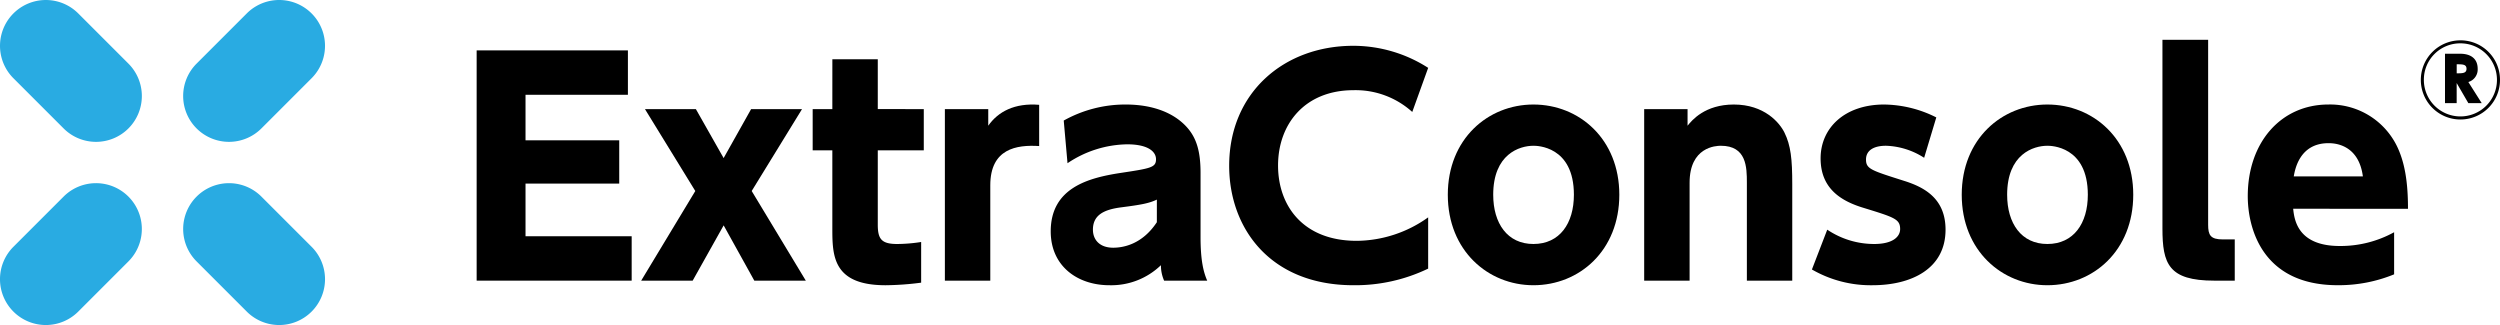
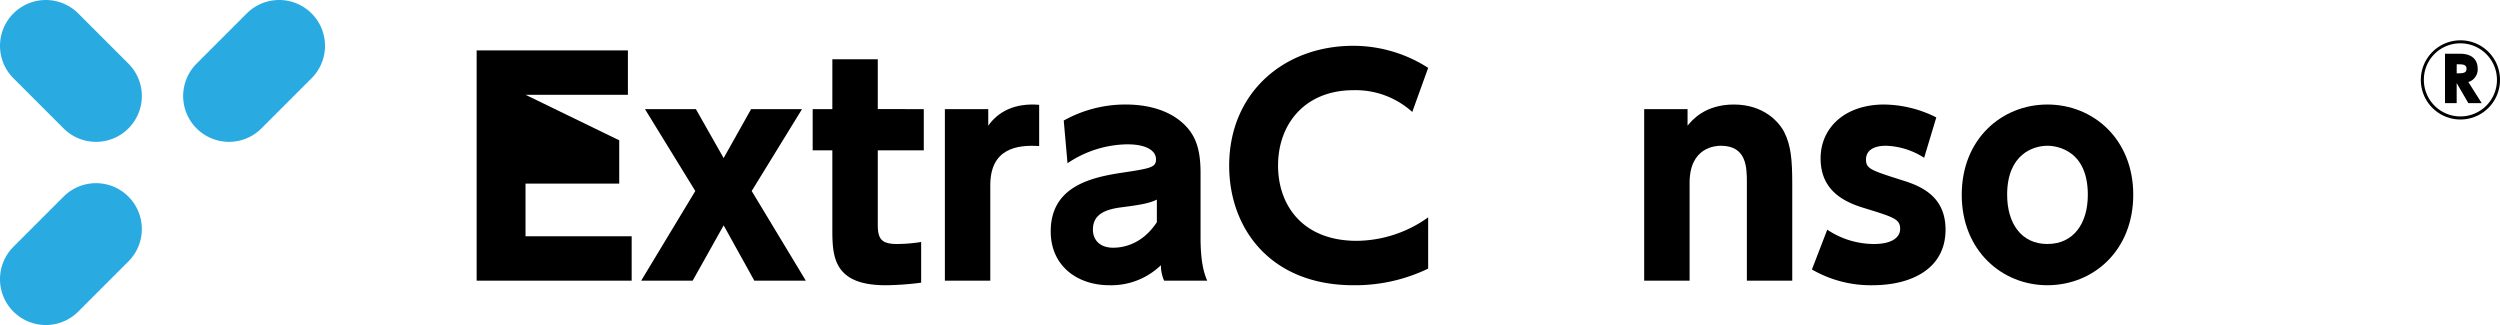
<svg xmlns="http://www.w3.org/2000/svg" width="572.914" height="74.483" viewBox="0 0 572.914 74.483">
  <g id="グループ_335" data-name="グループ 335" transform="translate(0 0)">
    <path id="パス_75" data-name="パス 75" d="M108.95,7.617h10.407v11.42H129.9v9.451H119.357v17c0,3.281.8,4.463,4.44,4.463a36.519,36.519,0,0,0,5.5-.46v9.321a66.583,66.583,0,0,1-8.153.59c-12.2,0-12.2-6.89-12.2-13.19V28.487h-4.506V19.037h4.506Z" transform="translate(81.799 5.965)" />
    <path id="パス_76" data-name="パス 76" d="M121.43,53.794V14.482h9.941v3.807c2.254-3.217,6.033-5.25,11.666-4.791v9.451c-5.169-.328-11.2.59-11.2,8.991V53.794Z" transform="translate(95.103 10.52)" />
    <path id="パス_77" data-name="パス 77" d="M138.015,17.107A28.9,28.9,0,0,1,152.2,13.432c6.564,0,11.4,2.1,14.253,5.448,2.054,2.427,2.916,5.448,2.916,10.237v14.7c0,5.317.662,8.008,1.525,9.977h-9.875a8.635,8.635,0,0,1-.729-3.543,16.394,16.394,0,0,1-11.8,4.593c-7.357,0-13.456-4.4-13.456-12.338,0-10.043,8.75-12.274,15.974-13.39,6.962-1.05,8.155-1.246,8.155-3.149,0-1.641-1.658-3.413-6.628-3.413a25.077,25.077,0,0,0-13.654,4.331Zm21.343,18.114c-1.79.854-3.579,1.182-8.153,1.772-4.108.524-6.5,1.837-6.5,5.118,0,2.3,1.526,4.137,4.642,4.137,2.252,0,6.626-.724,10.007-5.842Z" transform="translate(105.756 10.52)" />
    <path id="パス_78" data-name="パス 78" d="M203.568,56.947a38.511,38.511,0,0,1-17.1,3.807c-19.221,0-28.5-13.192-28.5-27.368,0-16.8,12.593-27.5,28.435-27.5a31.777,31.777,0,0,1,17.167,5.054l-3.645,10.107a19.354,19.354,0,0,0-13.456-4.988c-11.2,0-17.3,7.809-17.3,17.26,0,9.189,5.7,17.261,18.028,17.261A28.481,28.481,0,0,0,203.568,45.2Z" transform="translate(123.717 4.61)" />
-     <path id="パス_79" data-name="パス 79" d="M205.684,13.432c10.537,0,19.685,7.941,19.685,20.674,0,12.8-9.148,20.739-19.685,20.739-10.341,0-19.62-7.876-19.62-20.739,0-12.8,9.214-20.674,19.62-20.674m0,31.962c6.031,0,9.278-4.725,9.278-11.288,0-11.223-8.55-11.223-9.278-11.223-3.183,0-9.214,1.9-9.214,11.223,0,6.562,3.247,11.288,9.214,11.288" transform="translate(145.723 10.52)" />
    <path id="パス_80" data-name="パス 80" d="M211.3,53.795V14.482h9.941v3.807c1-1.246,3.978-4.857,10.606-4.857,6.96,0,10.473,4.135,11.6,6.432,1.457,2.953,1.787,6.1,1.787,11.814V53.795h-10.4V31.349c0-3.543-.066-8.467-5.965-8.467-1.127,0-7.16.264-7.16,8.467V53.795Z" transform="translate(165.489 10.52)" />
    <path id="パス_81" data-name="パス 81" d="M258.575,25.64a17.1,17.1,0,0,0-8.748-2.757c-2.785,0-4.574,1.05-4.574,3.151,0,2.167,1.193,2.493,8.616,4.856,4.64,1.444,9.611,4,9.611,11.222,0,8.927-7.757,12.734-16.769,12.734a26.943,26.943,0,0,1-13.854-3.609l3.513-9.125a19.245,19.245,0,0,0,10.737,3.283c4.444,0,5.967-1.772,5.967-3.413,0-2.3-1.325-2.691-8.352-4.857-5.235-1.573-9.875-4.462-9.875-11.354,0-6.956,5.5-12.338,14.583-12.338a27.145,27.145,0,0,1,11.931,2.955Z" transform="translate(182.372 10.52)" />
    <path id="パス_82" data-name="パス 82" d="M271.731,13.432c10.537,0,19.685,7.941,19.685,20.674,0,12.8-9.148,20.739-19.685,20.739-10.341,0-19.62-7.876-19.62-20.739,0-12.8,9.214-20.674,19.62-20.674m0,31.962c6.031,0,9.278-4.725,9.278-11.288,0-11.223-8.55-11.223-9.278-11.223-3.183,0-9.214,1.9-9.214,11.223,0,6.562,3.247,11.288,9.214,11.288" transform="translate(197.451 10.52)" />
-     <path id="パス_83" data-name="パス 83" d="M294.476,60.308H289.77c-10.473,0-11.865-3.873-11.865-11.944V5.115h10.473v42.4c0,2.361.531,3.347,3.381,3.347h2.718Z" transform="translate(217.652 4.006)" />
-     <path id="パス_84" data-name="パス 84" d="M299.277,37.321c.264,2.495,1,8.533,10.671,8.533A25.431,25.431,0,0,0,322.41,42.7v9.647a33.458,33.458,0,0,1-12.926,2.493c-17.432,0-20.614-13.256-20.614-20.41,0-12.338,7.621-21,18.492-21A17.053,17.053,0,0,1,323.6,24.2c1.655,4.067,1.988,8.861,1.988,13.124Zm15.974-7.415c-1-7.614-6.894-7.614-7.889-7.614-6.694,0-7.687,6.168-7.953,7.614Z" transform="translate(226.24 10.52)" />
    <path id="パス_85" data-name="パス 85" d="M329.255,14.163a9.072,9.072,0,1,1-9.073-8.98,9.039,9.039,0,0,1,9.073,8.98m-17.447,0a8.375,8.375,0,1,0,8.374-8.29,8.322,8.322,0,0,0-8.374,8.29m8.3-5.909c2.48,0,4.032,1.15,4.032,3.454A3,3,0,0,1,322,14.739l3.064,4.836H322l-2.675-4.606v4.606h-2.675V8.254Zm-.776,4.49c1.318,0,2.249,0,2.249-1.036s-.892-1.036-2.249-1.036Z" transform="translate(243.659 4.059)" />
    <path id="パス_86" data-name="パス 86" d="M26.616,29.431h0a10.5,10.5,0,0,1,0-14.854l11.5-11.5A10.5,10.5,0,1,1,52.97,17.93l-11.5,11.5a10.5,10.5,0,0,1-14.854,0" transform="translate(18.436 0)" fill="#29abe2" />
    <path id="パス_87" data-name="パス 87" d="M3.076,52.971h0a10.5,10.5,0,0,1,0-14.854l11.5-11.5A10.5,10.5,0,1,1,29.43,41.47l-11.5,11.5a10.5,10.5,0,0,1-14.854,0" transform="translate(0 18.436)" fill="#29abe2" />
    <path id="パス_88" data-name="パス 88" d="M29.431,29.431h0a10.5,10.5,0,0,1-14.854,0l-11.5-11.5A10.5,10.5,0,0,1,17.93,3.078l11.5,11.5a10.5,10.5,0,0,1,0,14.854" transform="translate(0 0)" fill="#29abe2" />
-     <path id="パス_89" data-name="パス 89" d="M52.971,52.971h0a10.5,10.5,0,0,1-14.854,0l-11.5-11.5A10.5,10.5,0,0,1,41.47,26.618l11.5,11.5a10.5,10.5,0,0,1,0,14.854" transform="translate(18.436 18.436)" fill="#29abe2" />
-     <path id="パス_90" data-name="パス 90" d="M93.931,27.084V37H72.456V49.069H96.782V59.242H61.256V6.476H95.919V16.649H72.456V27.084Z" transform="translate(47.975 5.072)" />
+     <path id="パス_90" data-name="パス 90" d="M93.931,27.084V37H72.456V49.069H96.782V59.242H61.256V6.476H95.919V16.649H72.456Z" transform="translate(47.975 5.072)" />
    <path id="パス_91" data-name="パス 91" d="M101.294,25.244l6.3-11.223h11.666l-11.534,18.77,12.4,20.542h-11.8l-7.026-12.668L94.2,53.333H82.4L94.8,32.791,83.266,14.021H94.932Z" transform="translate(64.537 10.981)" />
  </g>
</svg>